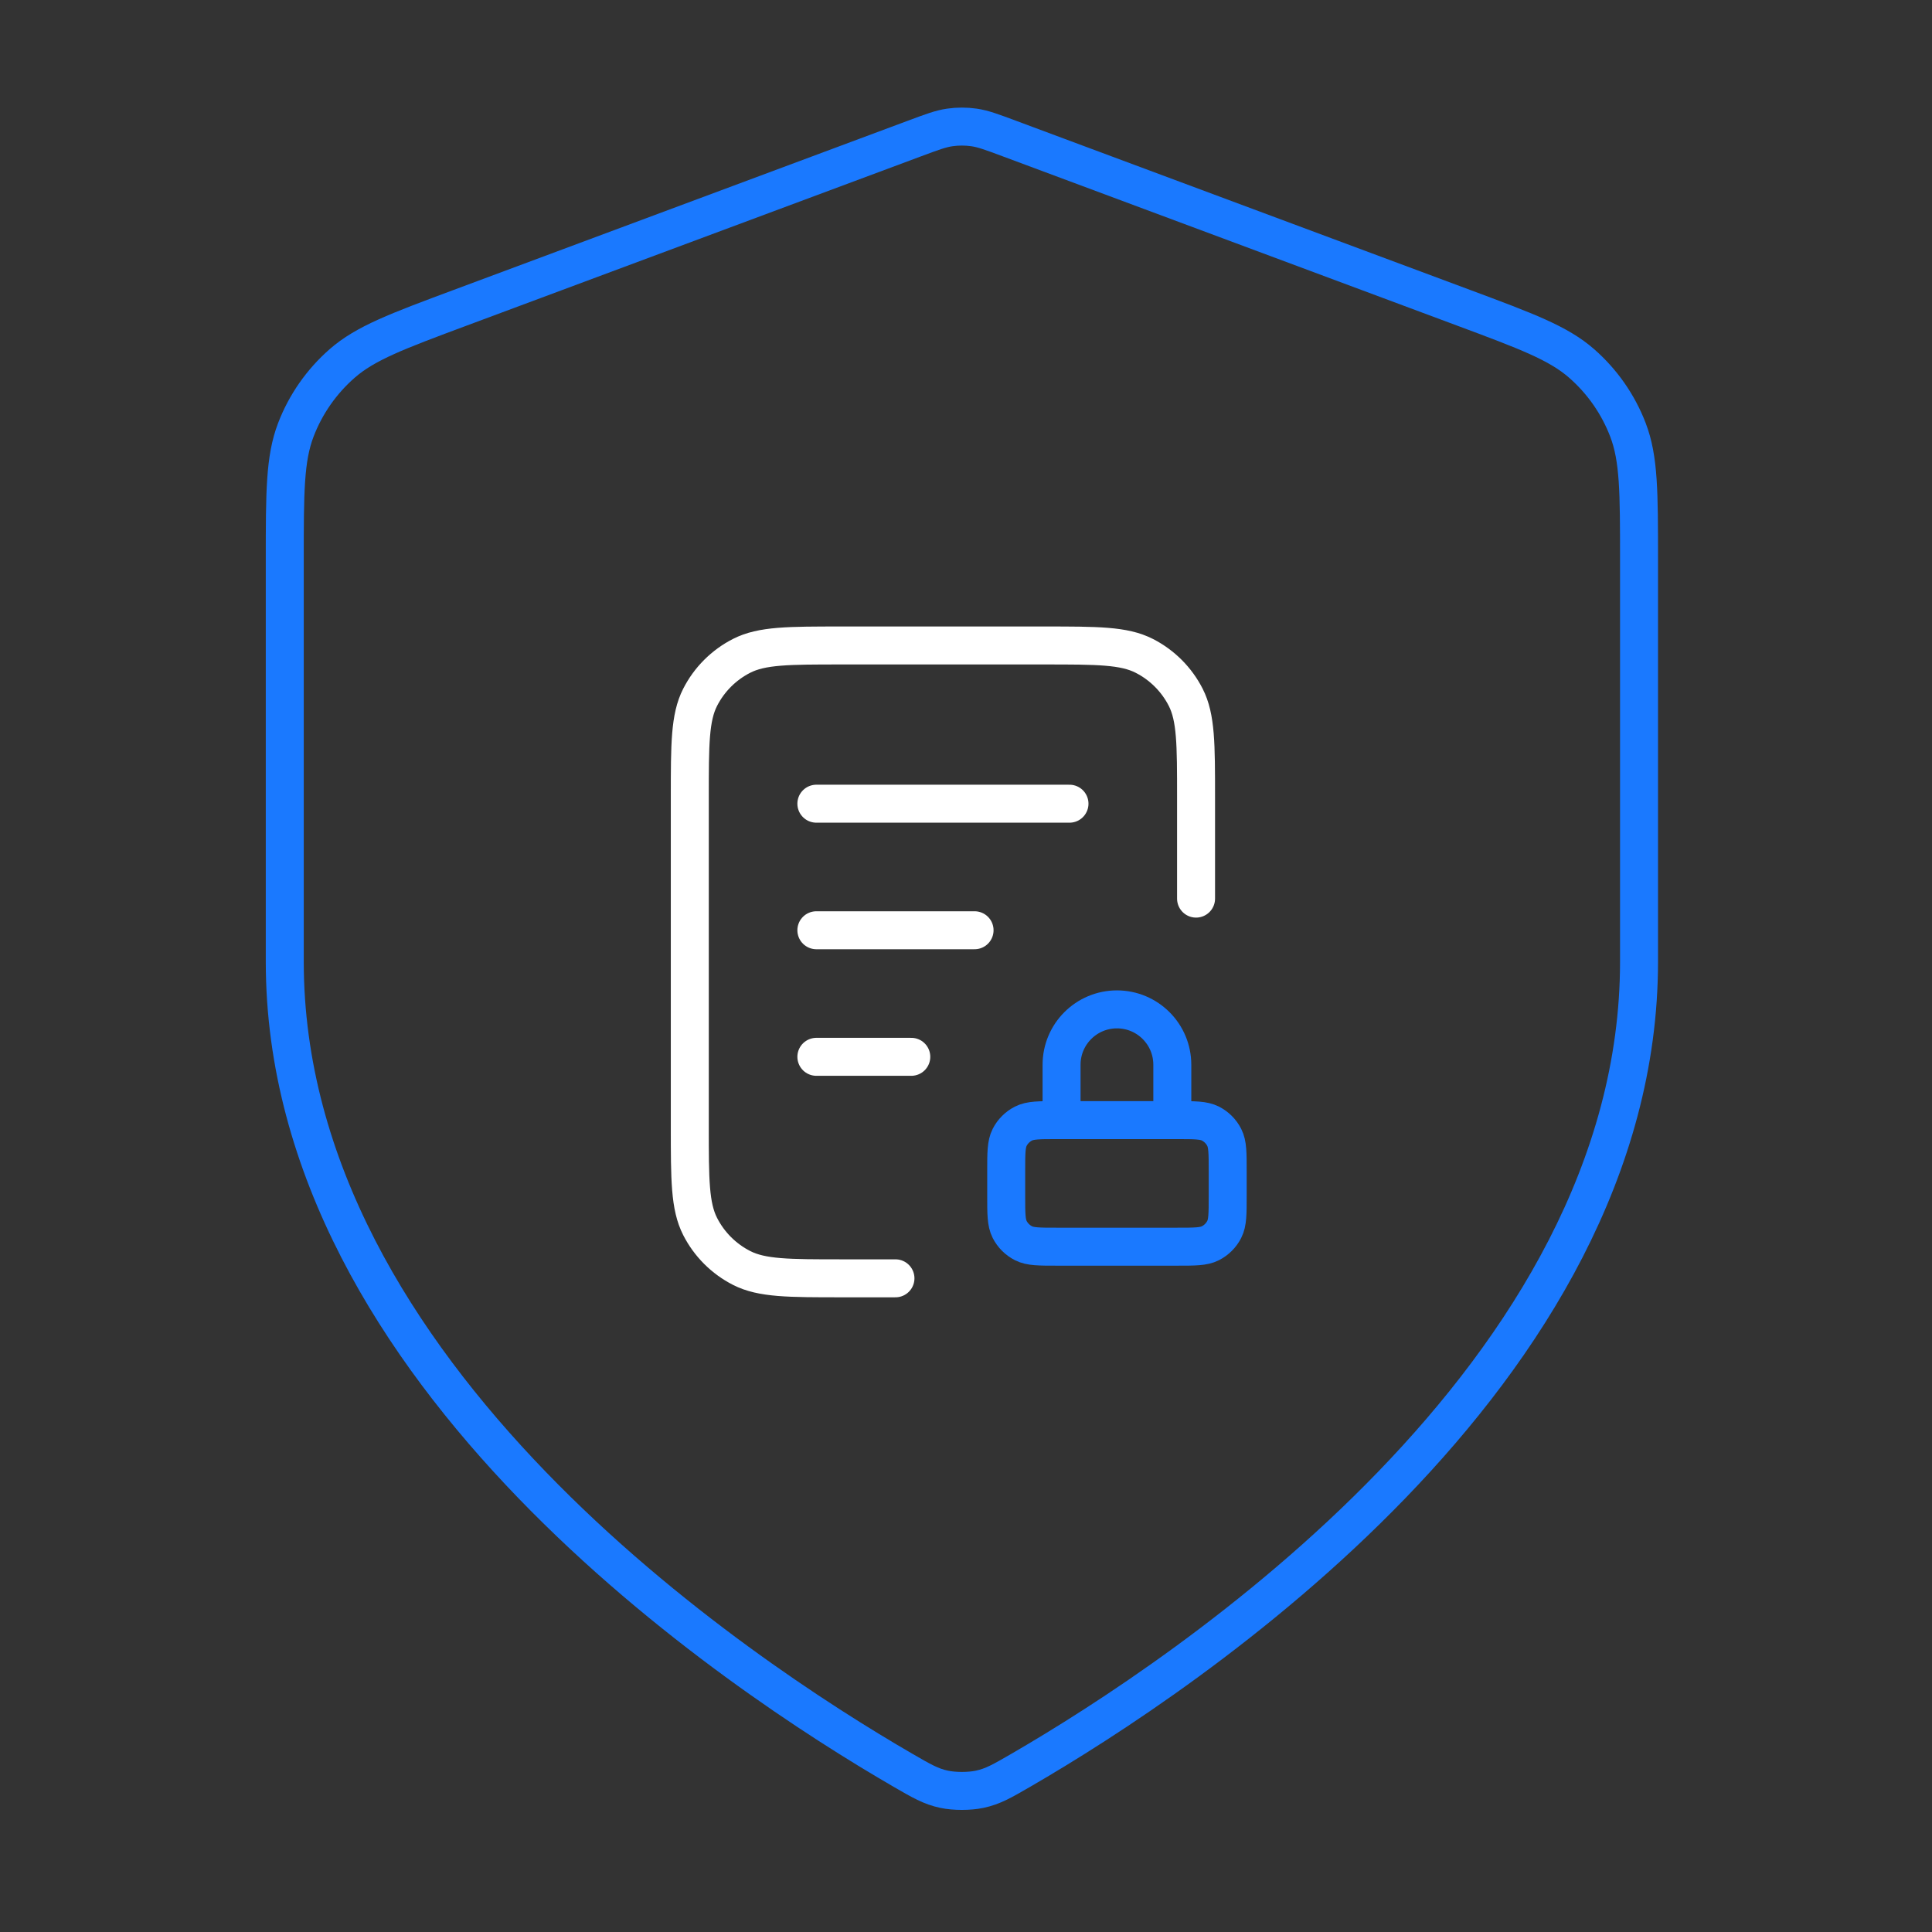
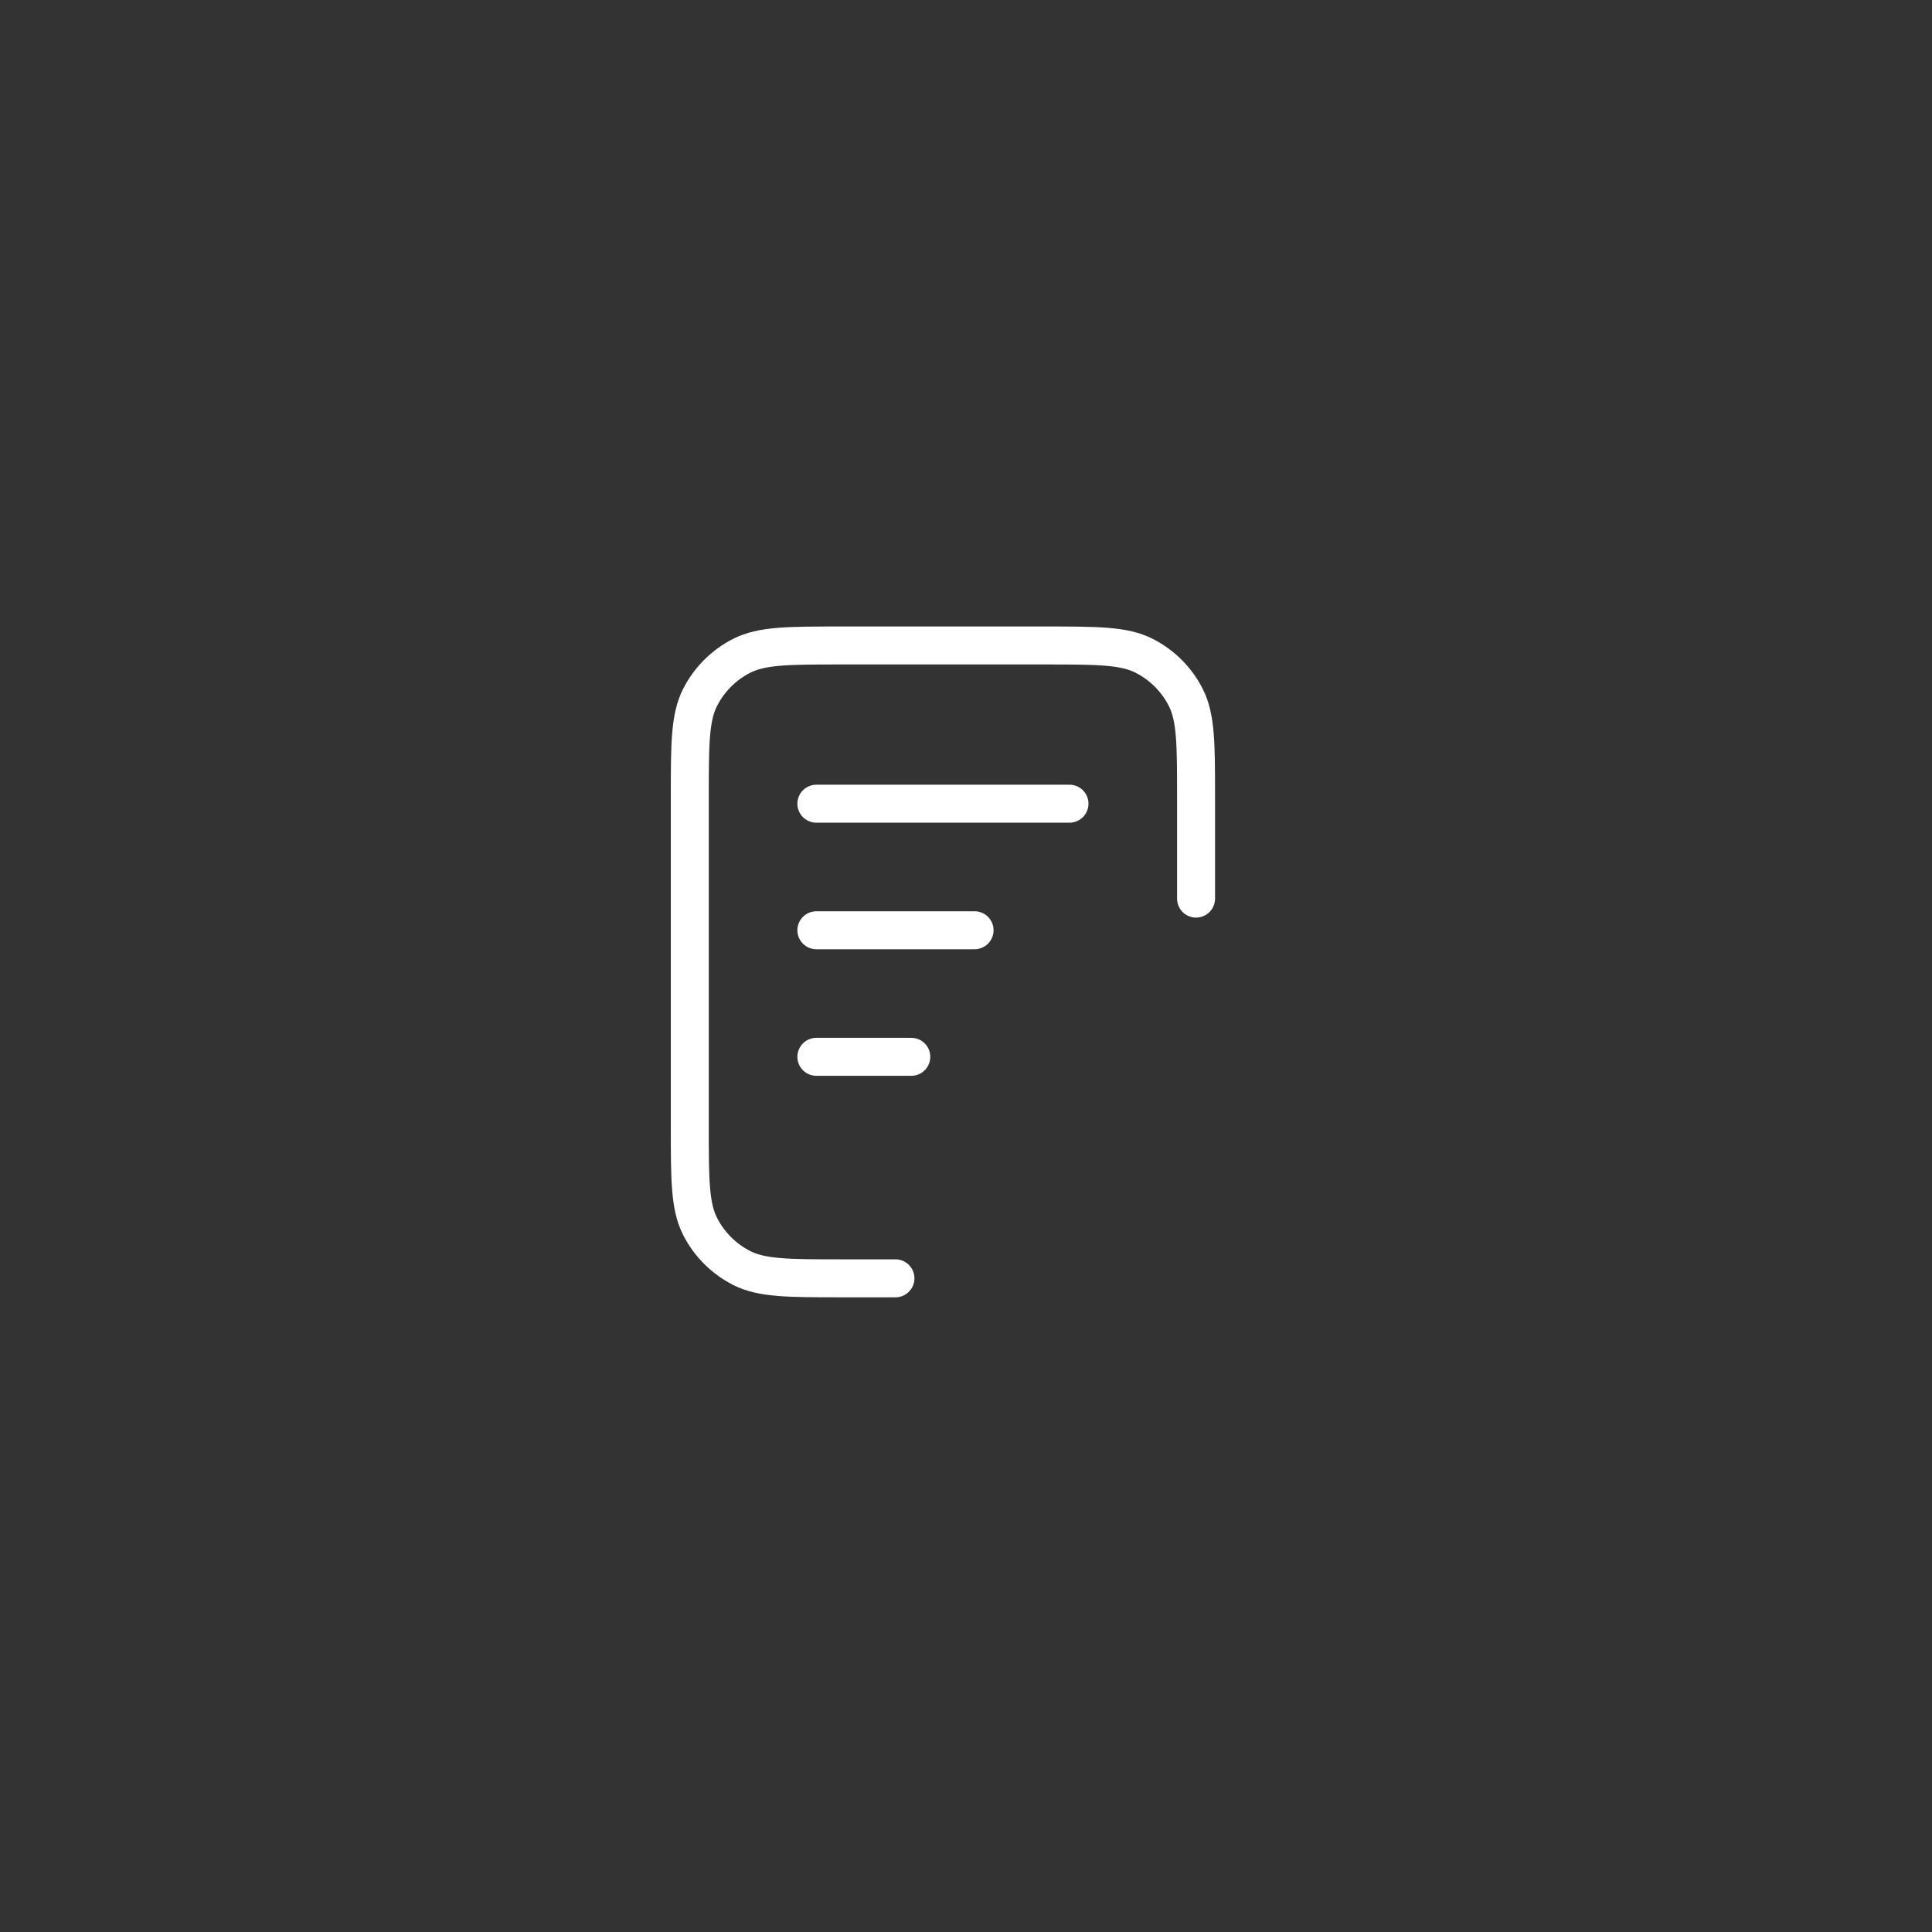
<svg xmlns="http://www.w3.org/2000/svg" width="131" height="131" viewBox="0 0 131 131" fill="none">
  <rect x="0" y="0" width="131" height="131" fill="#333333" stroke="none" />
-   <path d="M61.216 120.028C62.486 120.764 63.122 121.132 64.018 121.323C64.714 121.471 65.729 121.471 66.425 121.323C67.322 121.132 67.957 120.764 69.228 120.028C80.408 113.548 111.135 93.194 111.135 65.209V37.943C111.135 33.384 111.135 31.105 110.384 29.146C109.721 27.415 108.644 25.871 107.246 24.646C105.663 23.261 103.514 22.46 99.218 20.86L68.446 9.396C67.253 8.951 66.656 8.729 66.043 8.641C65.498 8.563 64.945 8.563 64.401 8.641C63.787 8.729 63.191 8.951 61.998 9.396L31.225 20.86C26.929 22.46 24.781 23.261 23.198 24.646C21.799 25.871 20.722 27.415 20.059 29.146C19.309 31.105 19.309 33.384 19.309 37.943V65.209C19.309 93.194 50.036 113.548 61.216 120.028Z" stroke="#1A79FF" stroke-width="2.575" stroke-linecap="round" stroke-linejoin="round" />
  <path d="M81.099 60.931V54.065C81.099 50.461 81.099 48.658 80.398 47.281C79.781 46.07 78.796 45.086 77.585 44.469C76.208 43.767 74.406 43.767 70.801 43.767H57.07C53.465 43.767 51.663 43.767 50.286 44.469C49.075 45.086 48.09 46.07 47.473 47.281C46.772 48.658 46.772 50.461 46.772 54.065V76.378C46.772 79.983 46.772 81.785 47.473 83.162C48.09 84.373 49.075 85.358 50.286 85.975C51.663 86.677 53.465 86.677 57.07 86.677H60.717M66.081 63.076H55.354M61.79 71.658H55.354M72.517 54.495H55.354" stroke="white" stroke-width="2.575" stroke-linecap="round" stroke-linejoin="round" />
-   <path d="M79.489 75.95V72.195C79.489 70.122 77.808 68.441 75.735 68.441C73.661 68.441 71.98 70.122 71.98 72.195V75.95M71.659 84.532H79.811C81.013 84.532 81.614 84.532 82.073 84.298C82.476 84.092 82.805 83.764 83.01 83.361C83.244 82.902 83.244 82.301 83.244 81.099V79.383C83.244 78.181 83.244 77.581 83.01 77.121C82.805 76.718 82.476 76.39 82.073 76.184C81.614 75.95 81.013 75.95 79.811 75.95H71.659C70.457 75.95 69.856 75.95 69.397 76.184C68.993 76.39 68.665 76.718 68.46 77.121C68.226 77.581 68.226 78.181 68.226 79.383V81.099C68.226 82.301 68.226 82.902 68.46 83.361C68.665 83.764 68.993 84.092 69.397 84.298C69.856 84.532 70.457 84.532 71.659 84.532Z" stroke="#1A79FF" stroke-width="2.575" stroke-linecap="round" stroke-linejoin="round" />
</svg>